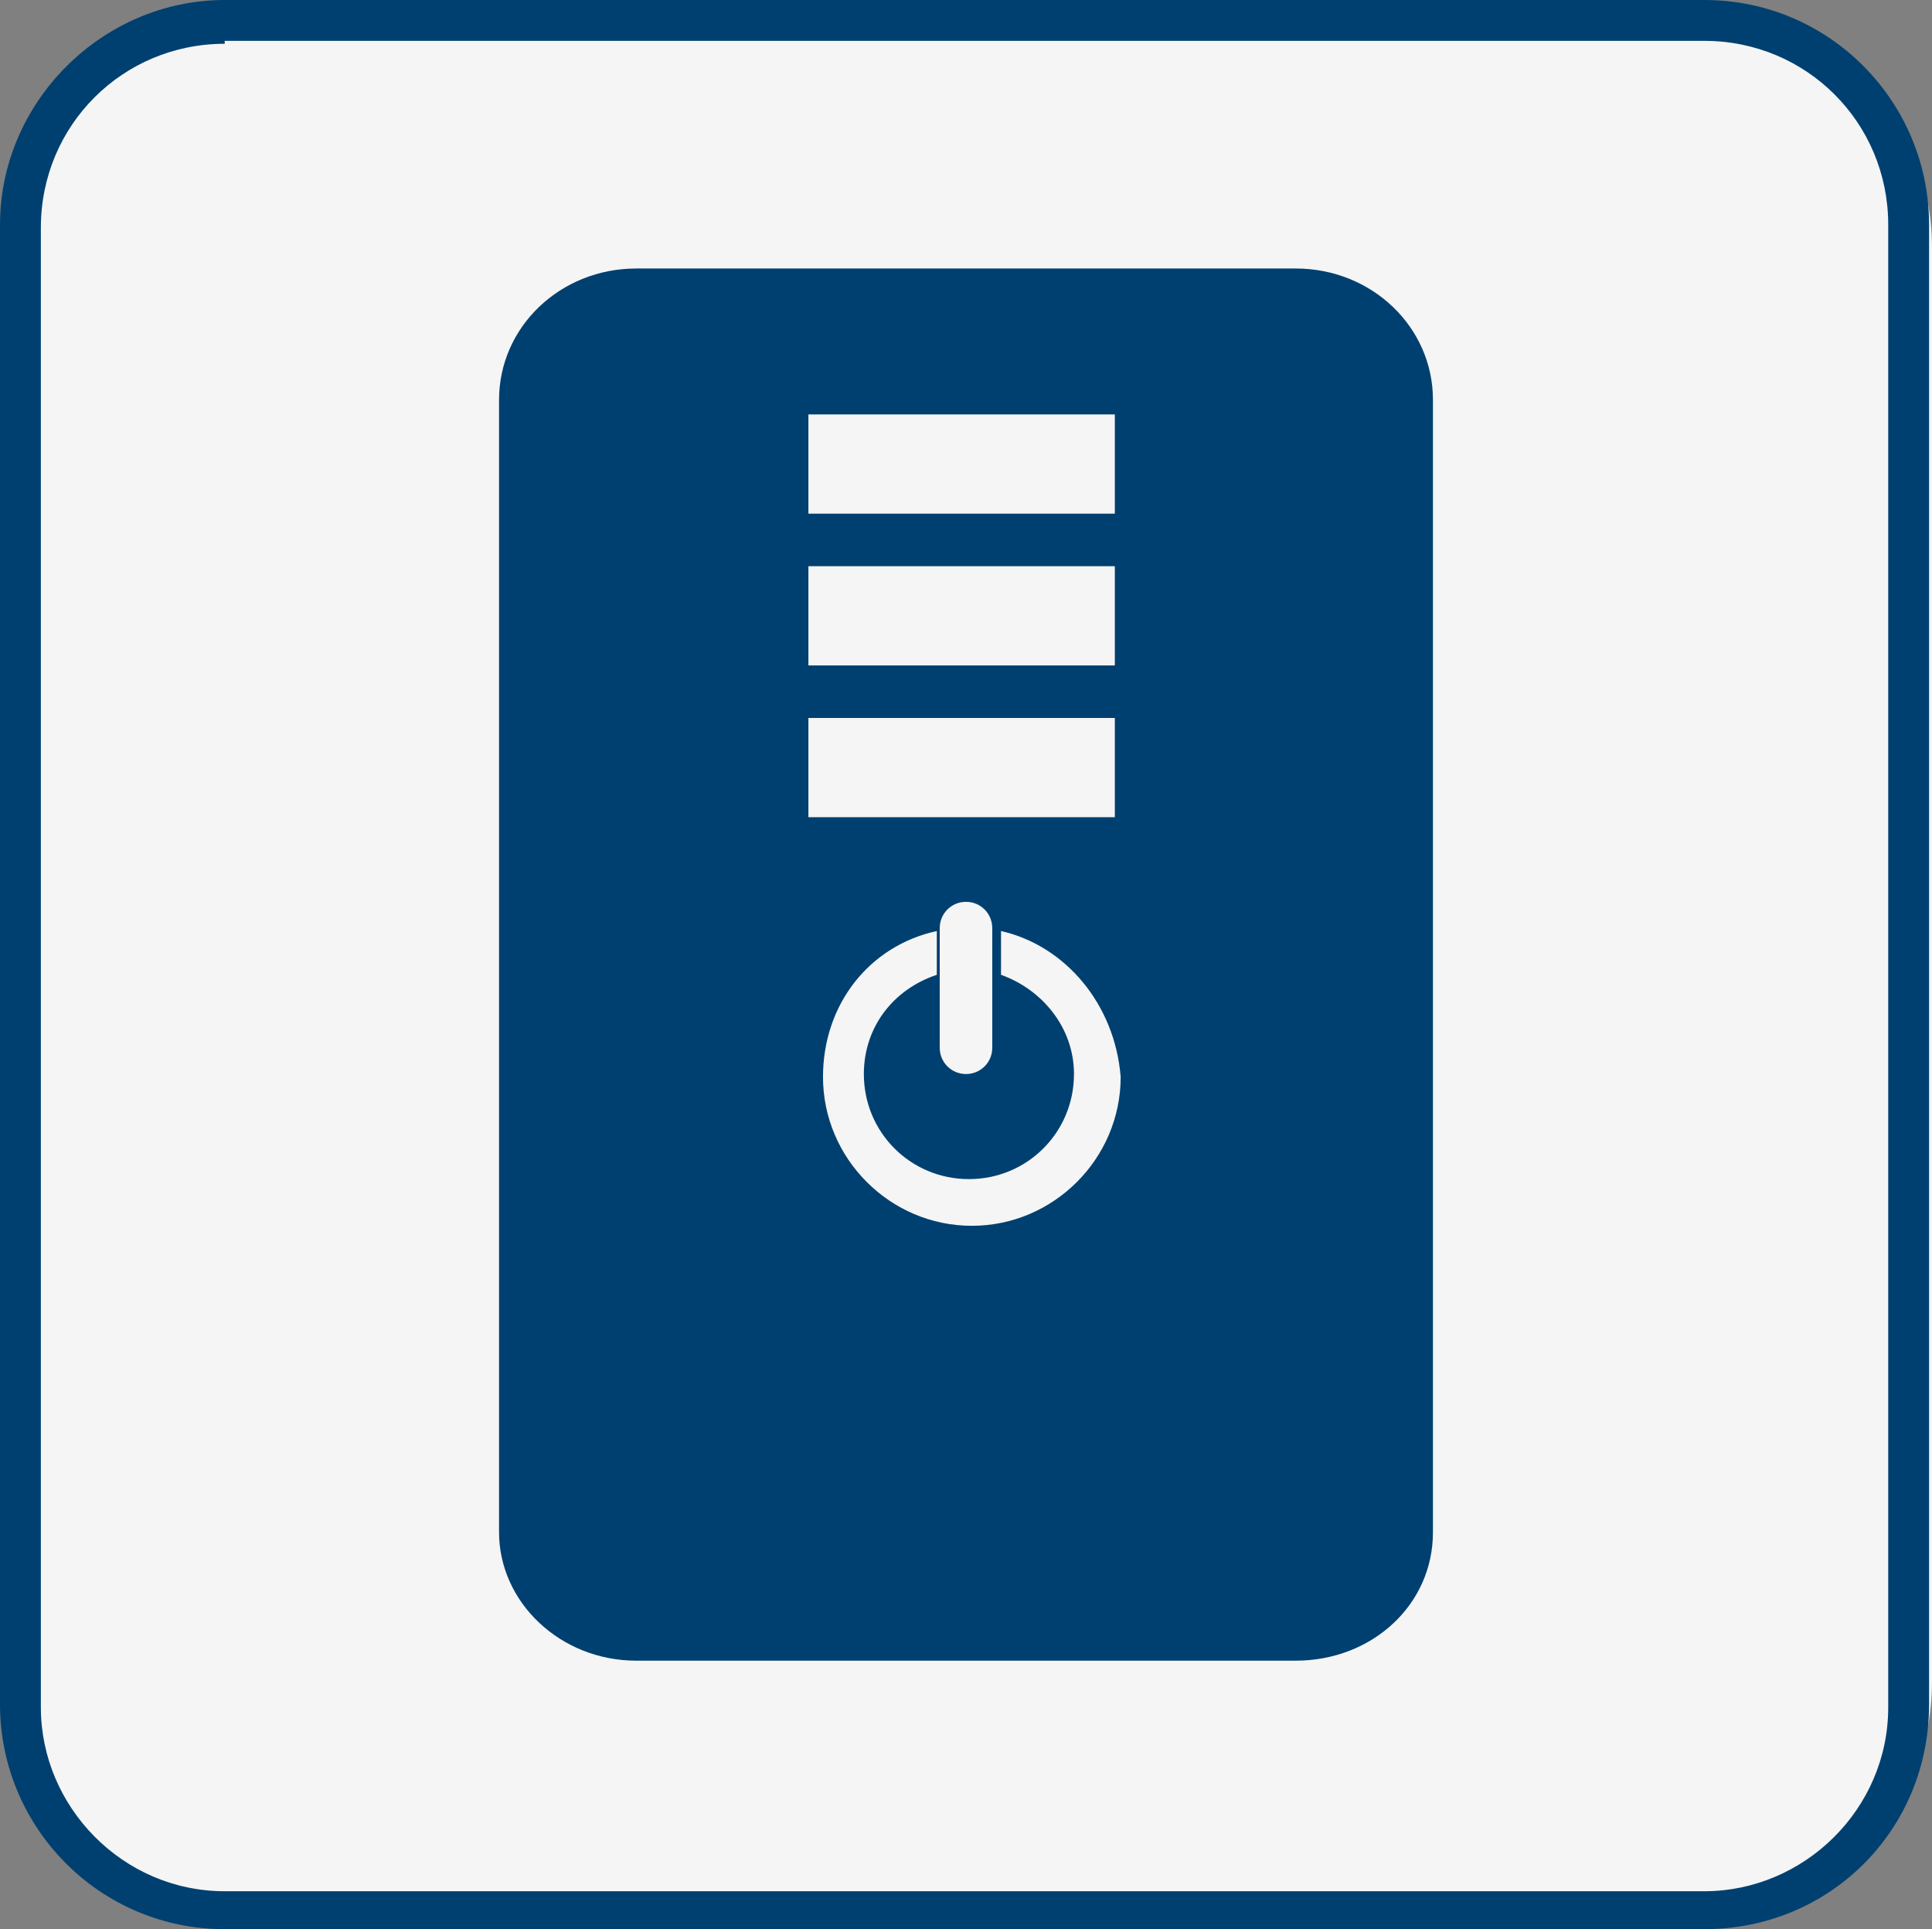
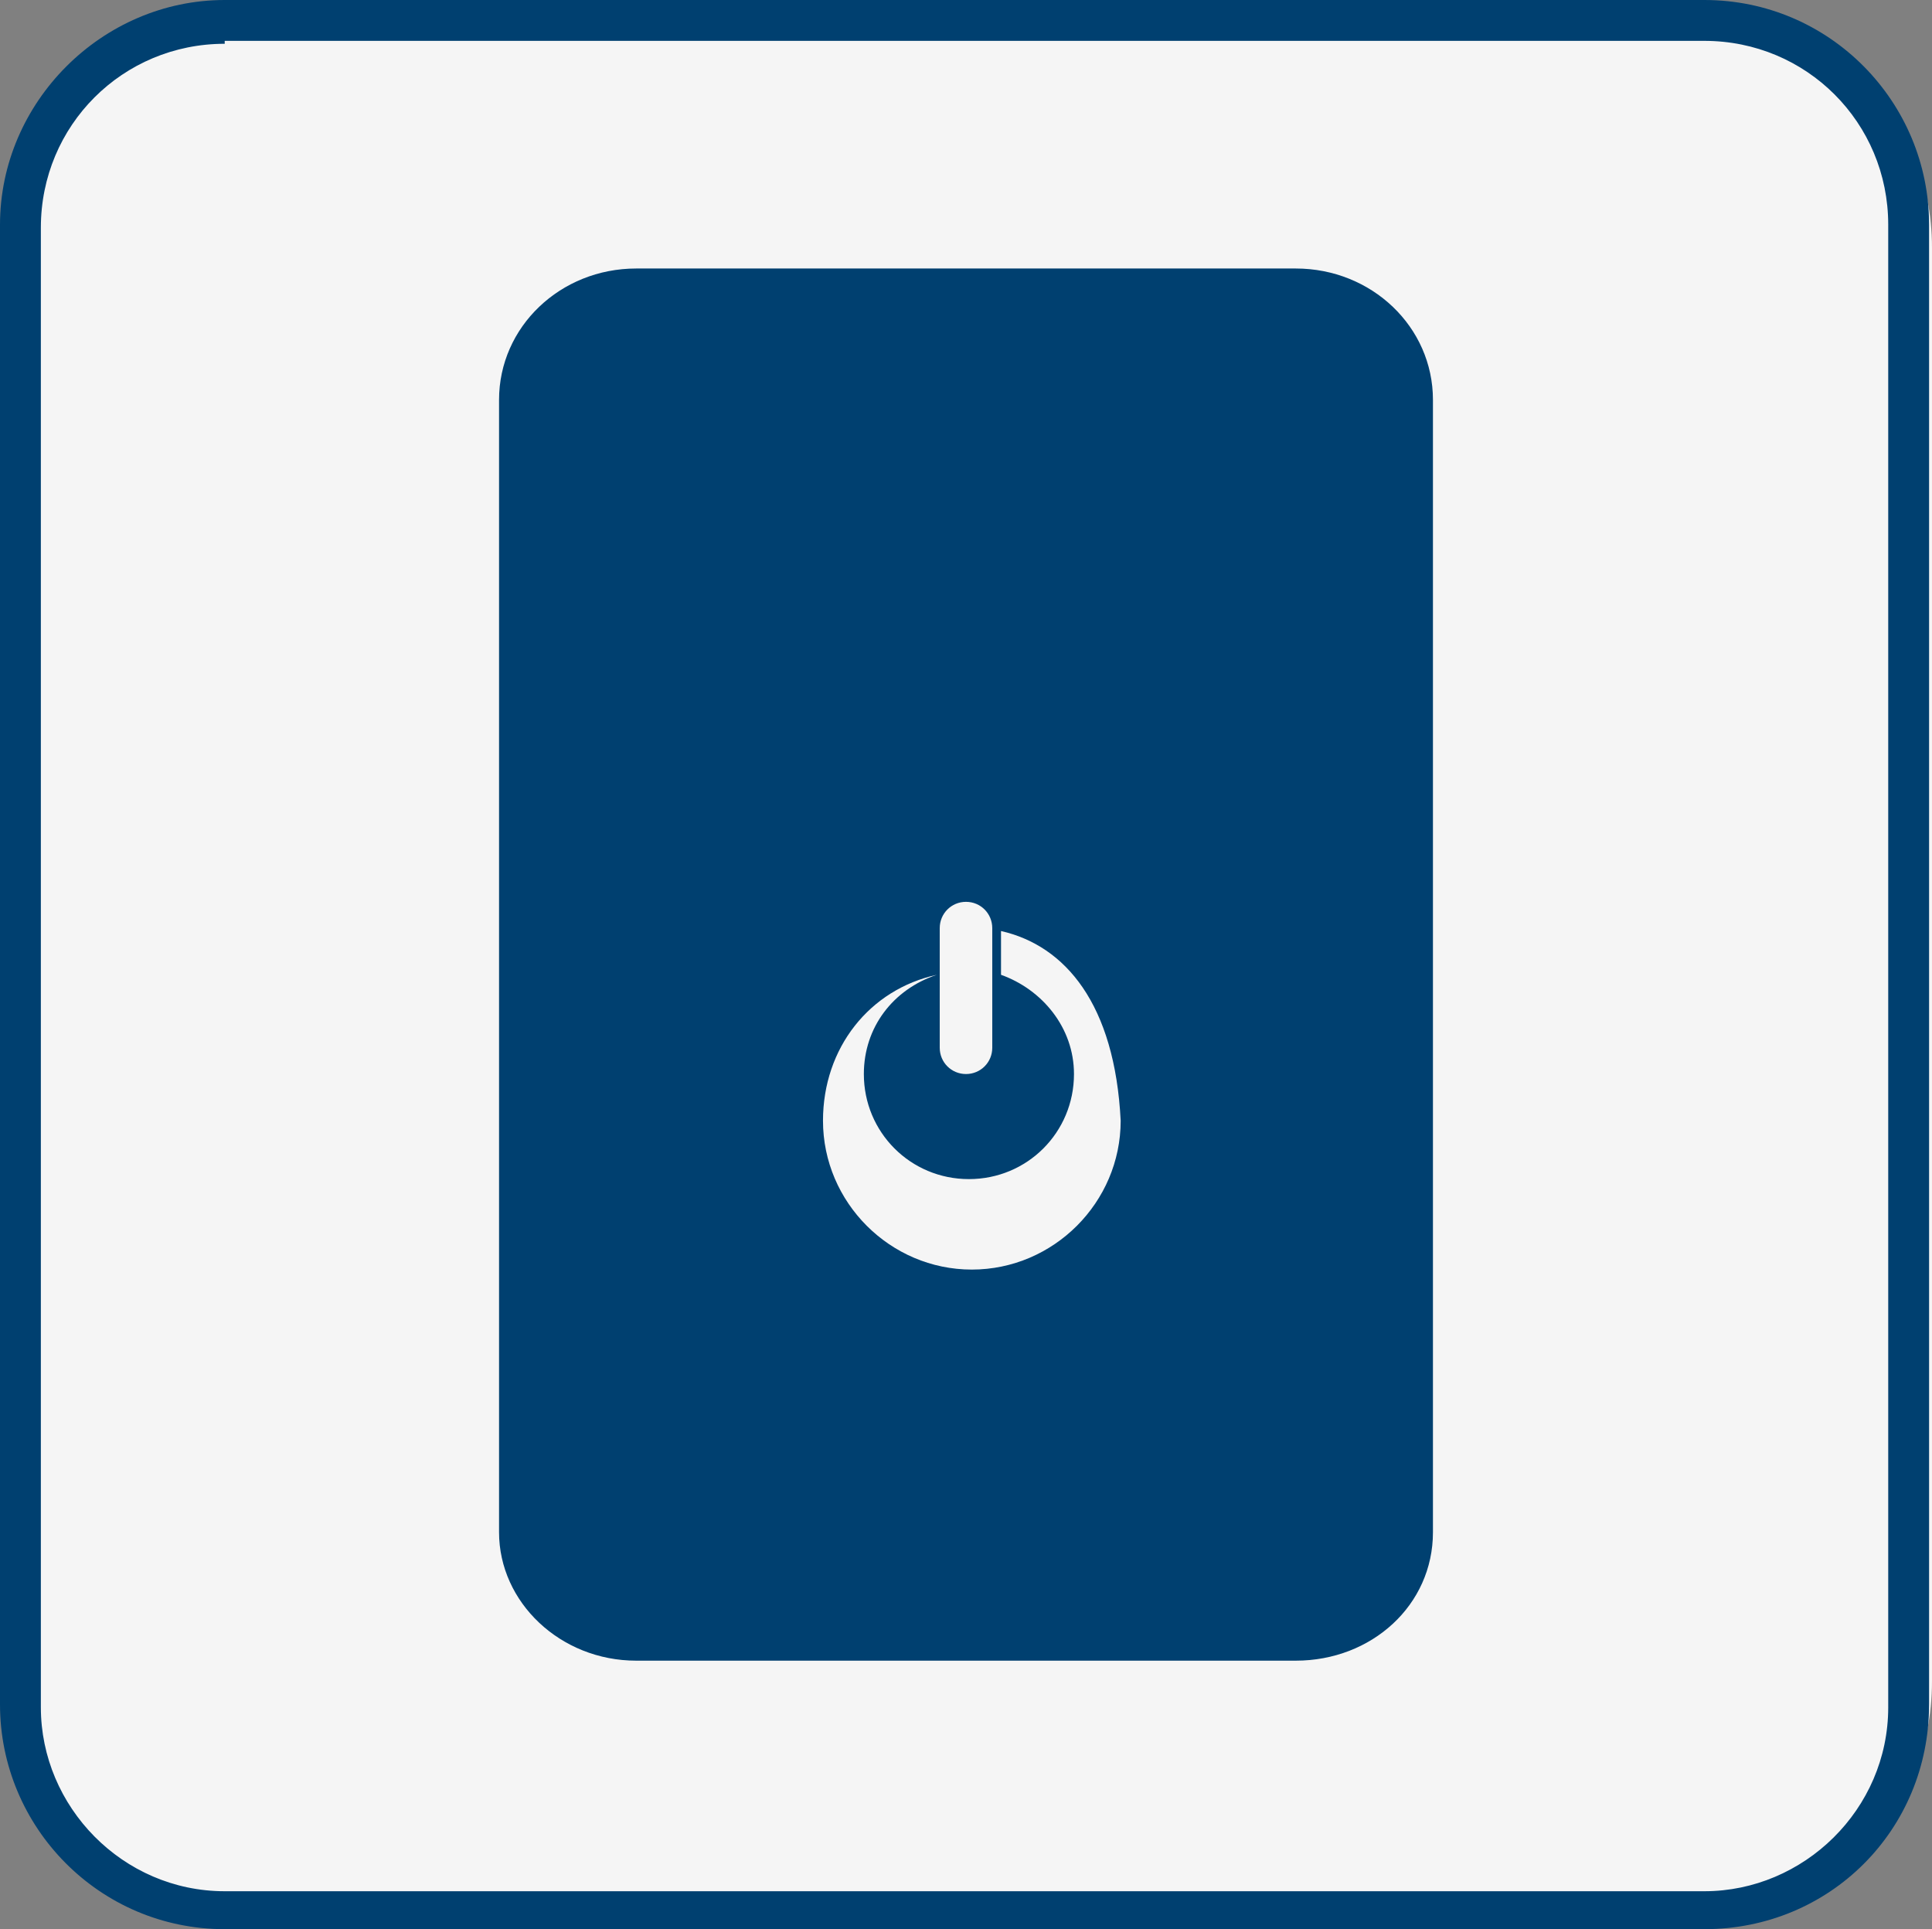
<svg xmlns="http://www.w3.org/2000/svg" version="1.1" id="Ebene_1" x="0px" y="0px" viewBox="0 0 66.2 66.1" style="enable-background:new 0 0 66.2 66.1;" xml:space="preserve">
  <rect x="0" y="0" width="66.2" height="66.1" fill="#808080" stroke="none" />
  <style type="text/css">
	.st0{fill:#F5F5F5;}
	.st1{fill:#004070;}
</style>
  <g>
    <path class="st0" d="M66.2,57.6c0,4.7-3.8,8.5-8.5,8.5H8.6c-4.7,0-8.5-3.8-8.5-8.5V8.5C0.1,3.8,3.9,0,8.6,0h49.1   c4.7,0,8.5,3.8,8.5,8.5V57.6L66.2,57.6z" />
    <path class="st1" d="M49.1,52.5c0,2.5-2.1,4.4-4.7,4.4H21.8c-2.6,0-4.7-2-4.7-4.4V13.7c0-2.5,2.1-4.5,4.7-4.5h22.6   c2.6,0,4.7,2,4.7,4.5V52.5L49.1,52.5z" />
-     <polygon class="st0" points="38.2,17.6 27.7,17.6 27.7,14.2 38.2,14.2 38.2,17.6  " />
-     <polygon class="st0" points="38.2,22.8 27.7,22.8 27.7,19.4 38.2,19.4 38.2,22.8  " />
-     <polygon class="st0" points="38.2,28 27.7,28 27.7,24.6 38.2,24.6 38.2,28  " />
-     <path class="st0" d="M34.3,31.9v1.5c1.4,0.5,2.5,1.8,2.5,3.4c0,2-1.6,3.6-3.6,3.6c-2,0-3.6-1.6-3.6-3.6c0-1.6,1-2.9,2.5-3.4v-1.5   c-2.3,0.5-3.9,2.5-3.9,5c0,2.8,2.3,5.1,5.1,5.1c2.8,0,5.1-2.3,5.1-5.1C38.2,34.4,36.5,32.4,34.3,31.9L34.3,31.9z" />
+     <path class="st0" d="M34.3,31.9v1.5c1.4,0.5,2.5,1.8,2.5,3.4c0,2-1.6,3.6-3.6,3.6c-2,0-3.6-1.6-3.6-3.6c0-1.6,1-2.9,2.5-3.4c-2.3,0.5-3.9,2.5-3.9,5c0,2.8,2.3,5.1,5.1,5.1c2.8,0,5.1-2.3,5.1-5.1C38.2,34.4,36.5,32.4,34.3,31.9L34.3,31.9z" />
    <path class="st0" d="M34,31.8c0-0.5-0.4-0.9-0.9-0.9c-0.5,0-0.9,0.4-0.9,0.9c0,0,0,0,0,0v1.5v2.6c0,0.5,0.4,0.9,0.9,0.9   c0.5,0,0.9-0.4,0.9-0.9v-2.6L34,31.8C34,31.8,34,31.8,34,31.8L34,31.8z" />
    <path class="st1" d="M58.4,66.1H7.7c-4.3,0-7.7-3.5-7.7-7.7V7.7C0,3.5,3.5,0,7.7,0h50.7c4.3,0,7.7,3.5,7.7,7.7v50.7   C66.1,62.7,62.7,66.1,58.4,66.1L58.4,66.1z M7.7,1.5c-3.5,0-6.3,2.8-6.3,6.3v50.7c0,3.4,2.8,6.3,6.3,6.3h50.7   c3.4,0,6.3-2.8,6.3-6.3V7.7c0-3.5-2.8-6.3-6.3-6.3H7.7L7.7,1.5z" />
  </g>
</svg>